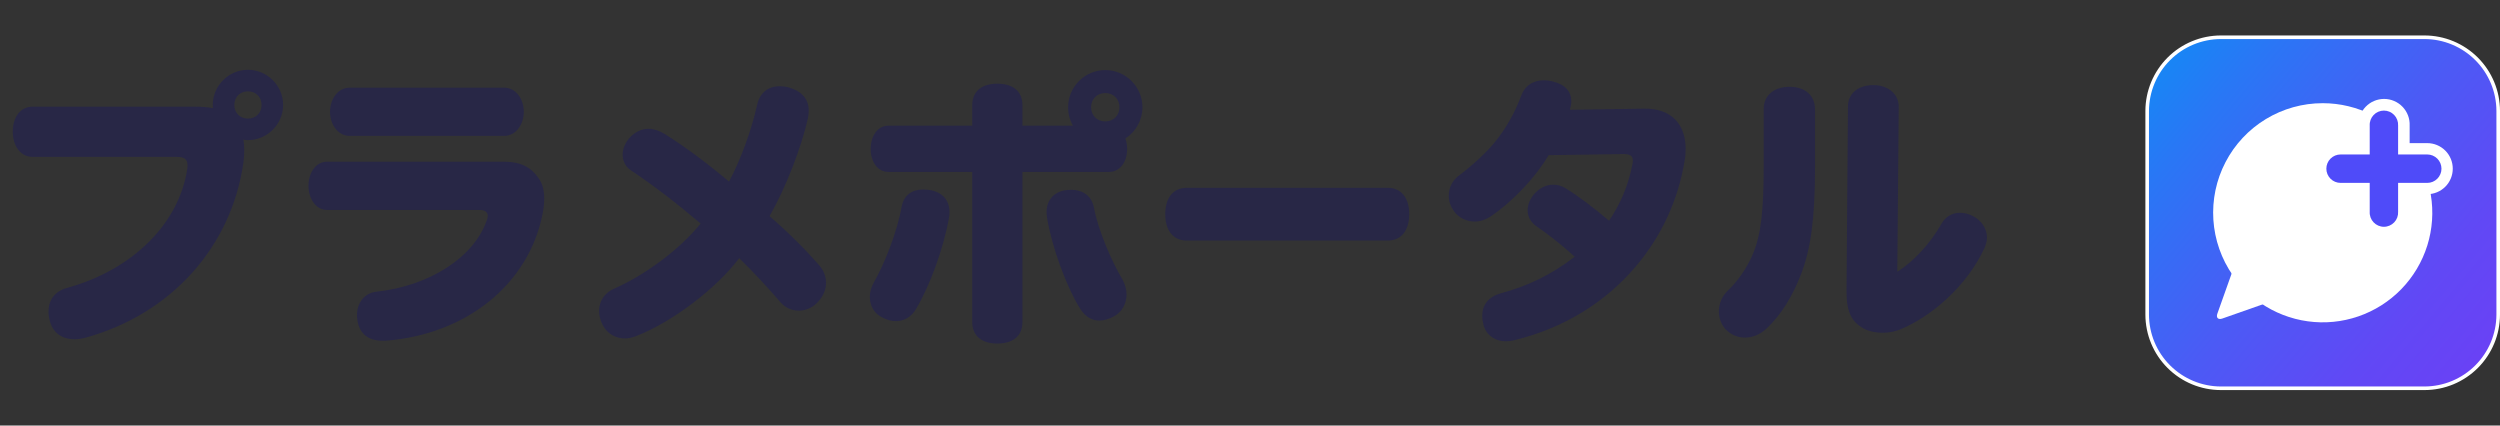
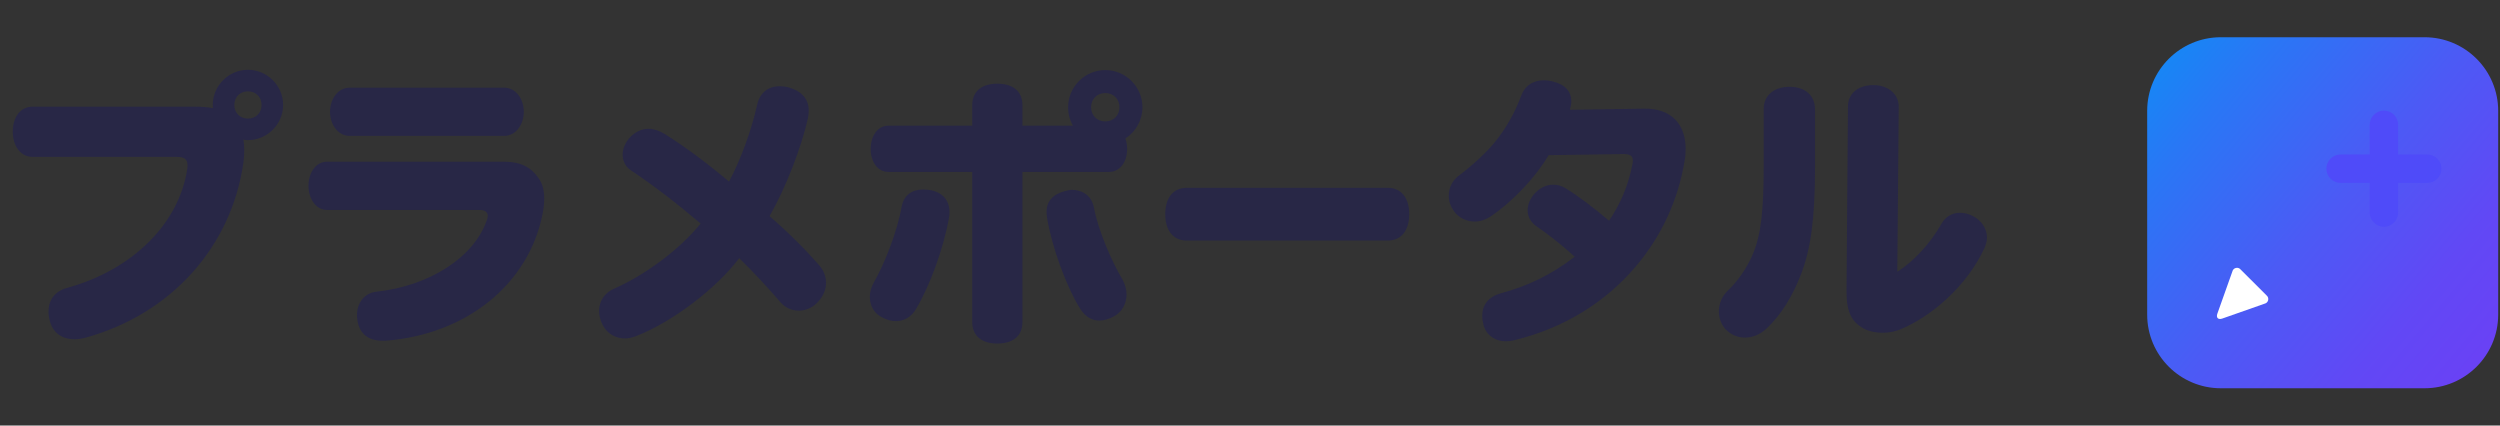
<svg xmlns="http://www.w3.org/2000/svg" width="141" height="24" viewBox="0 0 141 24" fill="none">
  <rect x="0" y="0" width="141" height="24" fill="#333333" stroke="none" />
  <path d="M136.744 2.1H125.255C122.961 2.1 121.101 3.96 121.101 6.255V17.744C121.101 20.038 122.961 21.898 125.255 21.898H136.744C139.038 21.898 140.898 20.038 140.898 17.744V6.255C140.898 3.96 139.038 2.1 136.744 2.1Z" fill="url(#paint0_linear_3153_39300)" />
-   <path d="M136.744 2.202C137.818 2.205 138.848 2.633 139.607 3.393C140.367 4.152 140.795 5.182 140.798 6.256V17.744C140.795 18.819 140.367 19.848 139.607 20.607C138.848 21.367 137.818 21.795 136.744 21.798H125.256C124.182 21.795 123.152 21.367 122.393 20.607C121.633 19.848 121.205 18.819 121.202 17.744V6.256C121.206 5.182 121.634 4.153 122.393 3.393C123.153 2.634 124.182 2.206 125.256 2.202H136.744ZM136.744 2H125.256C124.128 2.002 123.046 2.451 122.249 3.249C121.451 4.046 121.002 5.128 121 6.256V17.744C121.001 18.873 121.45 19.954 122.248 20.752C123.046 21.55 124.127 21.999 125.256 22H136.744C137.873 21.999 138.954 21.55 139.752 20.752C140.55 19.954 140.999 18.873 141 17.744V6.256C140.999 5.127 140.55 4.046 139.752 3.248C138.954 2.45 137.873 2.001 136.744 2V2Z" fill="white" />
-   <path d="M131.001 5.82C129.871 5.819 128.763 6.129 127.797 6.714C126.83 7.3 126.043 8.139 125.521 9.141C124.998 10.143 124.761 11.269 124.834 12.397C124.907 13.524 125.288 14.61 125.935 15.537L127.486 17.083C128.283 17.634 129.198 17.99 130.158 18.122C131.117 18.255 132.095 18.159 133.011 17.844C133.927 17.529 134.757 17.003 135.432 16.309C136.108 15.614 136.61 14.77 136.9 13.846C137.189 12.921 137.257 11.941 137.098 10.986C136.939 10.03 136.557 9.125 135.984 8.344C135.411 7.563 134.662 6.927 133.798 6.489C132.934 6.05 131.98 5.821 131.011 5.82H131.001Z" fill="white" />
-   <path d="M134.461 6.279C134.674 6.279 134.878 6.363 135.028 6.514C135.178 6.664 135.263 6.868 135.263 7.08V8.711H136.908C137.12 8.711 137.324 8.796 137.474 8.946C137.625 9.096 137.709 9.3 137.709 9.512C137.709 9.725 137.625 9.929 137.474 10.079C137.324 10.229 137.12 10.314 136.908 10.314H135.263V11.945C135.269 12.053 135.252 12.162 135.215 12.264C135.177 12.367 135.119 12.46 135.044 12.539C134.97 12.618 134.879 12.681 134.779 12.724C134.679 12.767 134.572 12.789 134.463 12.789C134.354 12.789 134.246 12.767 134.146 12.724C134.046 12.681 133.956 12.618 133.881 12.539C133.806 12.46 133.748 12.367 133.71 12.264C133.673 12.162 133.657 12.053 133.663 11.945V10.314H132.018C131.805 10.314 131.601 10.229 131.451 10.079C131.301 9.929 131.216 9.725 131.216 9.512C131.216 9.3 131.301 9.096 131.451 8.946C131.601 8.796 131.805 8.711 132.018 8.711H133.663V7.08C133.663 6.868 133.747 6.665 133.896 6.514C134.046 6.364 134.249 6.28 134.461 6.279ZM134.461 5.809C134.122 5.81 133.797 5.945 133.557 6.185C133.318 6.425 133.183 6.75 133.183 7.09V8.243H132.029C131.861 8.243 131.695 8.277 131.54 8.341C131.385 8.405 131.244 8.499 131.125 8.618C131.007 8.737 130.913 8.877 130.848 9.033C130.784 9.188 130.751 9.354 130.751 9.522C130.751 9.69 130.784 9.856 130.848 10.011C130.913 10.166 131.007 10.307 131.125 10.426C131.244 10.544 131.385 10.639 131.54 10.703C131.695 10.767 131.861 10.8 132.029 10.8H133.183V11.954C133.176 12.127 133.203 12.299 133.264 12.461C133.325 12.622 133.418 12.77 133.538 12.895C133.657 13.02 133.801 13.119 133.96 13.187C134.119 13.255 134.29 13.29 134.463 13.29C134.635 13.29 134.806 13.255 134.965 13.187C135.124 13.119 135.268 13.02 135.387 12.895C135.507 12.77 135.6 12.622 135.661 12.461C135.722 12.299 135.75 12.127 135.742 11.954V10.791H136.896C137.235 10.791 137.56 10.656 137.8 10.416C138.04 10.177 138.174 9.851 138.174 9.512C138.174 9.173 138.04 8.848 137.8 8.608C137.56 8.369 137.235 8.234 136.896 8.234H135.742V7.08C135.742 6.741 135.606 6.415 135.366 6.175C135.126 5.935 134.801 5.8 134.461 5.8V5.809Z" fill="white" />
-   <path d="M134.462 13.388C134.079 13.387 133.713 13.235 133.443 12.964C133.173 12.694 133.021 12.327 133.021 11.945V10.953H132.029C131.84 10.953 131.653 10.916 131.478 10.844C131.303 10.771 131.145 10.665 131.011 10.531C130.877 10.398 130.771 10.239 130.699 10.064C130.626 9.889 130.589 9.702 130.589 9.513C130.589 9.323 130.626 9.136 130.699 8.961C130.771 8.787 130.877 8.628 131.011 8.494C131.145 8.36 131.303 8.254 131.478 8.182C131.653 8.109 131.84 8.072 132.029 8.072H133.021V7.081C133.013 6.886 133.045 6.692 133.114 6.511C133.182 6.329 133.287 6.163 133.422 6.023C133.557 5.883 133.718 5.771 133.897 5.695C134.076 5.619 134.268 5.579 134.463 5.579C134.657 5.579 134.849 5.619 135.028 5.695C135.207 5.771 135.369 5.883 135.503 6.023C135.638 6.163 135.743 6.329 135.812 6.511C135.881 6.692 135.912 6.886 135.904 7.081V8.072H136.896C137.278 8.072 137.644 8.224 137.915 8.494C138.185 8.764 138.336 9.131 138.336 9.513C138.336 9.895 138.185 10.261 137.915 10.531C137.644 10.801 137.278 10.953 136.896 10.953H135.904V11.945C135.904 12.327 135.752 12.694 135.481 12.964C135.211 13.235 134.844 13.387 134.462 13.388ZM132.029 9.353C131.987 9.353 131.946 9.37 131.916 9.4C131.886 9.43 131.87 9.47 131.87 9.513C131.87 9.555 131.886 9.596 131.916 9.626C131.946 9.656 131.987 9.672 132.029 9.672H133.674C133.844 9.672 134.008 9.74 134.128 9.86C134.248 9.981 134.316 10.144 134.316 10.314V11.945C134.313 11.967 134.315 11.99 134.322 12.012C134.329 12.033 134.34 12.053 134.355 12.07C134.37 12.087 134.388 12.101 134.409 12.11C134.429 12.119 134.452 12.124 134.474 12.124C134.497 12.124 134.519 12.119 134.54 12.11C134.561 12.101 134.579 12.087 134.594 12.07C134.609 12.053 134.62 12.033 134.627 12.012C134.634 11.99 134.636 11.967 134.633 11.945V10.314C134.633 10.144 134.701 9.981 134.821 9.86C134.941 9.74 135.104 9.672 135.275 9.672H136.919C136.962 9.672 137.003 9.656 137.032 9.626C137.062 9.596 137.079 9.555 137.079 9.513C137.079 9.47 137.062 9.43 137.032 9.4C137.003 9.37 136.962 9.353 136.919 9.353H135.275C135.19 9.354 135.106 9.337 135.028 9.305C134.949 9.273 134.878 9.226 134.818 9.167C134.758 9.107 134.71 9.036 134.678 8.958C134.645 8.88 134.628 8.796 134.628 8.711V7.081C134.631 7.058 134.629 7.035 134.622 7.014C134.616 6.992 134.604 6.972 134.589 6.955C134.574 6.938 134.556 6.925 134.535 6.915C134.515 6.906 134.492 6.901 134.47 6.901C134.447 6.901 134.425 6.906 134.404 6.915C134.384 6.925 134.365 6.938 134.35 6.955C134.335 6.972 134.324 6.992 134.317 7.014C134.31 7.035 134.308 7.058 134.311 7.081V8.711C134.311 8.882 134.244 9.045 134.123 9.165C134.003 9.285 133.84 9.353 133.67 9.353H132.029Z" fill="white" />
  <path d="M136.898 10.315H135.253V11.946C135.258 12.055 135.242 12.163 135.205 12.266C135.167 12.368 135.109 12.461 135.034 12.54C134.959 12.619 134.869 12.682 134.769 12.725C134.669 12.768 134.561 12.791 134.452 12.791C134.344 12.791 134.236 12.768 134.136 12.725C134.036 12.682 133.946 12.619 133.871 12.54C133.796 12.461 133.738 12.368 133.7 12.266C133.663 12.163 133.646 12.055 133.652 11.946V10.315H132.007C131.795 10.315 131.591 10.231 131.441 10.08C131.29 9.93 131.206 9.726 131.206 9.514C131.206 9.301 131.29 9.097 131.441 8.947C131.591 8.797 131.795 8.712 132.007 8.712H133.652V7.082C133.646 6.973 133.663 6.864 133.7 6.762C133.738 6.66 133.796 6.566 133.871 6.487C133.946 6.408 134.036 6.345 134.136 6.302C134.236 6.259 134.344 6.237 134.452 6.237C134.561 6.237 134.669 6.259 134.769 6.302C134.869 6.345 134.959 6.408 135.034 6.487C135.109 6.566 135.167 6.66 135.205 6.762C135.242 6.864 135.258 6.973 135.253 7.082V8.712H136.898C137.11 8.712 137.314 8.797 137.464 8.947C137.614 9.097 137.699 9.301 137.699 9.514C137.699 9.726 137.614 9.93 137.464 10.08C137.314 10.231 137.11 10.315 136.898 10.315Z" fill="#4F4BF9" />
  <path d="M125.061 17.685C124.976 17.92 125.103 18.049 125.341 17.965L127.723 17.128C127.772 17.117 127.817 17.092 127.853 17.057C127.889 17.021 127.913 16.976 127.925 16.927C127.936 16.878 127.933 16.827 127.917 16.779C127.9 16.732 127.871 16.69 127.831 16.658L126.375 15.204C126.343 15.165 126.301 15.135 126.253 15.118C126.206 15.102 126.155 15.099 126.106 15.111C126.057 15.122 126.012 15.147 125.976 15.182C125.941 15.218 125.916 15.263 125.905 15.312L125.061 17.685Z" fill="white" />
-   <path d="M1.84 6.016C1.136 6.016 0.72 6.624 0.72 7.424C0.72 8.224 1.152 8.848 1.84 8.848H9.968C10.4 8.848 10.576 8.976 10.576 9.328C10.576 9.392 10.576 9.456 10.56 9.536C10.096 12.592 7.504 15.216 3.776 16.24C3.072 16.432 2.736 16.944 2.736 17.568C2.736 17.76 2.768 17.968 2.832 18.176C3.024 18.816 3.552 19.136 4.208 19.136C4.384 19.136 4.592 19.104 4.784 19.056C9.664 17.728 13.056 13.904 13.728 9.168C13.76 8.928 13.776 8.704 13.776 8.496C13.776 8.272 13.76 8.064 13.728 7.872C13.856 7.904 13.92 7.904 13.984 7.904C15.072 7.904 15.968 7.008 15.968 5.92C15.968 4.832 15.072 3.936 13.984 3.936C12.896 3.936 12 4.832 12 5.92C12 5.984 12 6.048 12.016 6.096C11.728 6.048 11.392 6.016 11.008 6.016H1.84ZM13.984 5.152C14.432 5.152 14.752 5.472 14.752 5.92C14.752 6.368 14.432 6.688 13.984 6.688C13.536 6.688 13.216 6.368 13.216 5.92C13.216 5.472 13.536 5.152 13.984 5.152ZM28.438 7.664C29.094 7.664 29.542 7.024 29.542 6.304C29.542 5.584 29.094 4.944 28.438 4.944H19.718C19.062 4.944 18.614 5.584 18.614 6.304C18.614 7.024 19.062 7.664 19.718 7.664H28.438ZM18.438 9.12C17.814 9.12 17.398 9.744 17.398 10.48C17.398 11.2 17.814 11.84 18.438 11.84H27.046C27.35 11.84 27.51 11.968 27.51 12.176C27.51 12.24 27.494 12.32 27.462 12.4C26.742 14.528 24.198 16.128 21.254 16.448C20.566 16.512 20.134 17.072 20.134 17.776C20.134 17.888 20.15 18 20.166 18.112C20.294 18.848 20.806 19.216 21.558 19.216C21.622 19.216 21.686 19.216 21.75 19.216C26.326 18.864 29.814 16.016 30.598 12.08C30.662 11.76 30.694 11.472 30.694 11.216C30.694 10.736 30.598 10.352 30.374 10.048C29.958 9.44 29.382 9.12 28.422 9.12H18.438ZM43.404 12.192C44.348 10.528 45.18 8.352 45.564 6.688C45.596 6.528 45.612 6.384 45.612 6.24C45.612 5.584 45.212 5.136 44.476 4.928C44.3 4.88 44.124 4.864 43.964 4.864C43.356 4.864 42.86 5.2 42.7 5.92C42.396 7.296 41.788 8.992 41.116 10.24C39.9 9.216 38.636 8.272 37.484 7.552C37.164 7.36 36.86 7.264 36.572 7.264C36.204 7.264 35.852 7.424 35.548 7.728C35.26 8.032 35.116 8.4 35.116 8.72C35.116 9.072 35.276 9.392 35.548 9.584C36.828 10.432 38.22 11.504 39.516 12.608C38.316 14.096 36.316 15.552 34.62 16.288C34.076 16.528 33.788 17.008 33.788 17.536C33.788 17.792 33.852 18.064 33.996 18.336C34.252 18.832 34.732 19.088 35.244 19.088C35.452 19.088 35.66 19.04 35.868 18.96C37.964 18.144 40.428 16.24 41.692 14.56C42.524 15.376 43.34 16.256 44.012 17.04C44.284 17.36 44.668 17.52 45.052 17.52C45.42 17.52 45.788 17.376 46.076 17.088C46.428 16.736 46.588 16.336 46.588 15.952C46.588 15.6 46.46 15.248 46.188 14.944C45.404 14.048 44.46 13.104 43.404 12.192ZM51.666 17.424C52.45 16.112 53.218 14 53.522 12.288C53.538 12.176 53.554 12.064 53.554 11.968C53.554 11.312 53.17 10.848 52.466 10.72C52.322 10.704 52.194 10.688 52.066 10.688C51.442 10.688 50.978 10.992 50.85 11.664C50.594 13.12 49.874 14.896 49.282 15.936C49.138 16.192 49.058 16.464 49.058 16.736C49.058 17.216 49.282 17.664 49.73 17.888C49.986 18.032 50.258 18.112 50.53 18.112C50.978 18.112 51.394 17.888 51.666 17.424ZM60.898 17.376C61.202 17.872 61.586 18.08 62.002 18.08C62.258 18.08 62.546 18 62.834 17.84C63.282 17.6 63.538 17.12 63.538 16.608C63.538 16.336 63.458 16.048 63.314 15.776C62.706 14.768 61.938 12.992 61.698 11.712C61.57 11.024 61.042 10.704 60.418 10.704C60.29 10.704 60.162 10.72 60.034 10.736C59.394 10.864 59.026 11.328 59.026 11.968C59.026 12.08 59.042 12.192 59.058 12.304C59.33 13.952 60.146 16.16 60.898 17.376ZM57.666 7.088V5.936C57.666 5.12 57.106 4.72 56.242 4.72C55.41 4.72 54.834 5.12 54.834 5.936V7.088H50.098C49.506 7.088 49.106 7.664 49.106 8.4C49.106 9.136 49.506 9.696 50.098 9.696H54.834V18.16C54.834 18.976 55.41 19.376 56.242 19.376C57.106 19.376 57.666 18.976 57.666 18.16V9.696H62.578C63.17 9.68 63.57 9.136 63.57 8.4C63.57 8.192 63.538 8 63.474 7.808C64.05 7.44 64.434 6.784 64.434 6.048C64.434 4.896 63.49 3.952 62.338 3.952C61.186 3.952 60.242 4.896 60.242 6.048C60.242 6.432 60.338 6.784 60.514 7.088H57.666ZM62.338 5.248C62.802 5.248 63.138 5.584 63.138 6.048C63.138 6.512 62.802 6.848 62.338 6.848C61.874 6.848 61.538 6.512 61.538 6.048C61.538 5.584 61.874 5.248 62.338 5.248ZM78.264 13.568C79.064 13.568 79.48 12.96 79.48 12.08C79.48 11.2 79.064 10.592 78.264 10.592H66.936C66.136 10.592 65.72 11.2 65.72 12.08C65.72 12.96 66.136 13.568 66.936 13.568H78.264ZM88.542 6.192C88.59 6.032 88.622 5.856 88.622 5.712C88.622 5.184 88.302 4.768 87.566 4.592C87.39 4.544 87.214 4.528 87.07 4.528C86.446 4.528 85.982 4.848 85.774 5.456C85.47 6.272 84.99 7.168 84.35 7.968C83.838 8.608 82.99 9.376 82.302 9.888C81.918 10.16 81.71 10.592 81.71 11.04C81.71 11.344 81.806 11.632 81.998 11.904C82.27 12.288 82.718 12.496 83.166 12.496C83.47 12.496 83.774 12.4 84.046 12.224C85.358 11.344 86.654 9.936 87.342 8.752L91.582 8.688C91.966 8.688 92.094 8.816 92.094 9.072C92.094 9.136 92.078 9.216 92.062 9.296C91.838 10.464 91.374 11.536 90.75 12.448C89.87 11.696 88.942 11.008 88.334 10.64C88.094 10.48 87.838 10.416 87.598 10.416C87.198 10.416 86.83 10.608 86.542 10.928C86.286 11.216 86.158 11.552 86.158 11.856C86.158 12.208 86.318 12.512 86.622 12.736C87.198 13.136 87.918 13.664 88.814 14.48C87.486 15.504 86.142 16.144 84.638 16.544C83.95 16.736 83.598 17.2 83.598 17.808C83.598 17.984 83.63 18.176 83.678 18.368C83.87 18.96 84.366 19.248 84.926 19.248C85.07 19.248 85.214 19.232 85.358 19.2C88.286 18.496 90.574 16.992 92.206 15.088C93.726 13.328 94.654 11.232 95.006 9.104C95.054 8.864 95.07 8.624 95.07 8.4C95.07 7.04 94.302 6.096 92.702 6.128L88.542 6.192ZM107.088 6.016C107.088 5.296 106.48 4.8 105.664 4.8C104.768 4.8 104.224 5.296 104.224 6.016L104.144 16.384C104.144 16.416 104.144 16.448 104.144 16.464C104.144 17.664 104.48 18.144 105.024 18.48C105.296 18.656 105.728 18.768 106.192 18.768C106.528 18.768 106.864 18.704 107.184 18.576C108.912 17.856 110.912 16.176 111.936 13.968C112.016 13.776 112.064 13.584 112.064 13.392C112.064 12.896 111.76 12.448 111.312 12.208C111.056 12.064 110.784 12 110.544 12C110.112 12 109.728 12.208 109.488 12.64C108.848 13.76 107.92 14.752 107.008 15.328L107.088 6.016ZM102.368 6.192C102.368 5.344 101.776 4.896 100.928 4.896C100.08 4.896 99.472 5.36 99.472 6.144V9.408C99.472 11.92 99.312 13.264 98.864 14.32C98.528 15.136 97.968 15.904 97.44 16.4C97.12 16.704 96.944 17.136 96.944 17.568C96.944 17.92 97.072 18.288 97.312 18.56C97.616 18.88 98 19.04 98.416 19.04C98.832 19.04 99.264 18.88 99.632 18.528C100.48 17.744 101.136 16.624 101.568 15.488C102.112 14.112 102.368 12.352 102.368 9.472V6.192Z" fill="#282746" />
+   <path d="M1.84 6.016C1.136 6.016 0.72 6.624 0.72 7.424C0.72 8.224 1.152 8.848 1.84 8.848H9.968C10.4 8.848 10.576 8.976 10.576 9.328C10.576 9.392 10.576 9.456 10.56 9.536C10.096 12.592 7.504 15.216 3.776 16.24C3.072 16.432 2.736 16.944 2.736 17.568C2.736 17.76 2.768 17.968 2.832 18.176C3.024 18.816 3.552 19.136 4.208 19.136C4.384 19.136 4.592 19.104 4.784 19.056C9.664 17.728 13.056 13.904 13.728 9.168C13.76 8.928 13.776 8.704 13.776 8.496C13.776 8.272 13.76 8.064 13.728 7.872C13.856 7.904 13.92 7.904 13.984 7.904C15.072 7.904 15.968 7.008 15.968 5.92C15.968 4.832 15.072 3.936 13.984 3.936C12.896 3.936 12 4.832 12 5.92C12 5.984 12 6.048 12.016 6.096C11.728 6.048 11.392 6.016 11.008 6.016H1.84ZM13.984 5.152C14.432 5.152 14.752 5.472 14.752 5.92C14.752 6.368 14.432 6.688 13.984 6.688C13.536 6.688 13.216 6.368 13.216 5.92C13.216 5.472 13.536 5.152 13.984 5.152ZM28.438 7.664C29.094 7.664 29.542 7.024 29.542 6.304C29.542 5.584 29.094 4.944 28.438 4.944H19.718C19.062 4.944 18.614 5.584 18.614 6.304C18.614 7.024 19.062 7.664 19.718 7.664H28.438ZM18.438 9.12C17.814 9.12 17.398 9.744 17.398 10.48C17.398 11.2 17.814 11.84 18.438 11.84H27.046C27.35 11.84 27.51 11.968 27.51 12.176C27.51 12.24 27.494 12.32 27.462 12.4C26.742 14.528 24.198 16.128 21.254 16.448C20.566 16.512 20.134 17.072 20.134 17.776C20.134 17.888 20.15 18 20.166 18.112C20.294 18.848 20.806 19.216 21.558 19.216C21.622 19.216 21.686 19.216 21.75 19.216C26.326 18.864 29.814 16.016 30.598 12.08C30.662 11.76 30.694 11.472 30.694 11.216C30.694 10.736 30.598 10.352 30.374 10.048C29.958 9.44 29.382 9.12 28.422 9.12H18.438ZM43.404 12.192C44.348 10.528 45.18 8.352 45.564 6.688C45.596 6.528 45.612 6.384 45.612 6.24C45.612 5.584 45.212 5.136 44.476 4.928C44.3 4.88 44.124 4.864 43.964 4.864C43.356 4.864 42.86 5.2 42.7 5.92C42.396 7.296 41.788 8.992 41.116 10.24C39.9 9.216 38.636 8.272 37.484 7.552C37.164 7.36 36.86 7.264 36.572 7.264C36.204 7.264 35.852 7.424 35.548 7.728C35.26 8.032 35.116 8.4 35.116 8.72C35.116 9.072 35.276 9.392 35.548 9.584C36.828 10.432 38.22 11.504 39.516 12.608C38.316 14.096 36.316 15.552 34.62 16.288C34.076 16.528 33.788 17.008 33.788 17.536C33.788 17.792 33.852 18.064 33.996 18.336C34.252 18.832 34.732 19.088 35.244 19.088C35.452 19.088 35.66 19.04 35.868 18.96C37.964 18.144 40.428 16.24 41.692 14.56C42.524 15.376 43.34 16.256 44.012 17.04C44.284 17.36 44.668 17.52 45.052 17.52C45.42 17.52 45.788 17.376 46.076 17.088C46.428 16.736 46.588 16.336 46.588 15.952C46.588 15.6 46.46 15.248 46.188 14.944C45.404 14.048 44.46 13.104 43.404 12.192ZM51.666 17.424C52.45 16.112 53.218 14 53.522 12.288C53.538 12.176 53.554 12.064 53.554 11.968C53.554 11.312 53.17 10.848 52.466 10.72C52.322 10.704 52.194 10.688 52.066 10.688C51.442 10.688 50.978 10.992 50.85 11.664C50.594 13.12 49.874 14.896 49.282 15.936C49.138 16.192 49.058 16.464 49.058 16.736C49.058 17.216 49.282 17.664 49.73 17.888C49.986 18.032 50.258 18.112 50.53 18.112C50.978 18.112 51.394 17.888 51.666 17.424ZM60.898 17.376C61.202 17.872 61.586 18.08 62.002 18.08C62.258 18.08 62.546 18 62.834 17.84C63.282 17.6 63.538 17.12 63.538 16.608C63.538 16.336 63.458 16.048 63.314 15.776C62.706 14.768 61.938 12.992 61.698 11.712C61.57 11.024 61.042 10.704 60.418 10.704C59.394 10.864 59.026 11.328 59.026 11.968C59.026 12.08 59.042 12.192 59.058 12.304C59.33 13.952 60.146 16.16 60.898 17.376ZM57.666 7.088V5.936C57.666 5.12 57.106 4.72 56.242 4.72C55.41 4.72 54.834 5.12 54.834 5.936V7.088H50.098C49.506 7.088 49.106 7.664 49.106 8.4C49.106 9.136 49.506 9.696 50.098 9.696H54.834V18.16C54.834 18.976 55.41 19.376 56.242 19.376C57.106 19.376 57.666 18.976 57.666 18.16V9.696H62.578C63.17 9.68 63.57 9.136 63.57 8.4C63.57 8.192 63.538 8 63.474 7.808C64.05 7.44 64.434 6.784 64.434 6.048C64.434 4.896 63.49 3.952 62.338 3.952C61.186 3.952 60.242 4.896 60.242 6.048C60.242 6.432 60.338 6.784 60.514 7.088H57.666ZM62.338 5.248C62.802 5.248 63.138 5.584 63.138 6.048C63.138 6.512 62.802 6.848 62.338 6.848C61.874 6.848 61.538 6.512 61.538 6.048C61.538 5.584 61.874 5.248 62.338 5.248ZM78.264 13.568C79.064 13.568 79.48 12.96 79.48 12.08C79.48 11.2 79.064 10.592 78.264 10.592H66.936C66.136 10.592 65.72 11.2 65.72 12.08C65.72 12.96 66.136 13.568 66.936 13.568H78.264ZM88.542 6.192C88.59 6.032 88.622 5.856 88.622 5.712C88.622 5.184 88.302 4.768 87.566 4.592C87.39 4.544 87.214 4.528 87.07 4.528C86.446 4.528 85.982 4.848 85.774 5.456C85.47 6.272 84.99 7.168 84.35 7.968C83.838 8.608 82.99 9.376 82.302 9.888C81.918 10.16 81.71 10.592 81.71 11.04C81.71 11.344 81.806 11.632 81.998 11.904C82.27 12.288 82.718 12.496 83.166 12.496C83.47 12.496 83.774 12.4 84.046 12.224C85.358 11.344 86.654 9.936 87.342 8.752L91.582 8.688C91.966 8.688 92.094 8.816 92.094 9.072C92.094 9.136 92.078 9.216 92.062 9.296C91.838 10.464 91.374 11.536 90.75 12.448C89.87 11.696 88.942 11.008 88.334 10.64C88.094 10.48 87.838 10.416 87.598 10.416C87.198 10.416 86.83 10.608 86.542 10.928C86.286 11.216 86.158 11.552 86.158 11.856C86.158 12.208 86.318 12.512 86.622 12.736C87.198 13.136 87.918 13.664 88.814 14.48C87.486 15.504 86.142 16.144 84.638 16.544C83.95 16.736 83.598 17.2 83.598 17.808C83.598 17.984 83.63 18.176 83.678 18.368C83.87 18.96 84.366 19.248 84.926 19.248C85.07 19.248 85.214 19.232 85.358 19.2C88.286 18.496 90.574 16.992 92.206 15.088C93.726 13.328 94.654 11.232 95.006 9.104C95.054 8.864 95.07 8.624 95.07 8.4C95.07 7.04 94.302 6.096 92.702 6.128L88.542 6.192ZM107.088 6.016C107.088 5.296 106.48 4.8 105.664 4.8C104.768 4.8 104.224 5.296 104.224 6.016L104.144 16.384C104.144 16.416 104.144 16.448 104.144 16.464C104.144 17.664 104.48 18.144 105.024 18.48C105.296 18.656 105.728 18.768 106.192 18.768C106.528 18.768 106.864 18.704 107.184 18.576C108.912 17.856 110.912 16.176 111.936 13.968C112.016 13.776 112.064 13.584 112.064 13.392C112.064 12.896 111.76 12.448 111.312 12.208C111.056 12.064 110.784 12 110.544 12C110.112 12 109.728 12.208 109.488 12.64C108.848 13.76 107.92 14.752 107.008 15.328L107.088 6.016ZM102.368 6.192C102.368 5.344 101.776 4.896 100.928 4.896C100.08 4.896 99.472 5.36 99.472 6.144V9.408C99.472 11.92 99.312 13.264 98.864 14.32C98.528 15.136 97.968 15.904 97.44 16.4C97.12 16.704 96.944 17.136 96.944 17.568C96.944 17.92 97.072 18.288 97.312 18.56C97.616 18.88 98 19.04 98.416 19.04C98.832 19.04 99.264 18.88 99.632 18.528C100.48 17.744 101.136 16.624 101.568 15.488C102.112 14.112 102.368 12.352 102.368 9.472V6.192Z" fill="#282746" />
  <defs>
    <linearGradient id="paint0_linear_3153_39300" x1="119.185" y1="2.086" x2="140.139" y2="19.67" gradientUnits="userSpaceOnUse">
      <stop stop-color="#0992F5" />
      <stop offset="0.25" stop-color="#2977F5" />
      <stop offset="0.57" stop-color="#4C5AF5" />
      <stop offset="0.83" stop-color="#6148F5" />
      <stop offset="1" stop-color="#6942F5" />
    </linearGradient>
  </defs>
</svg>